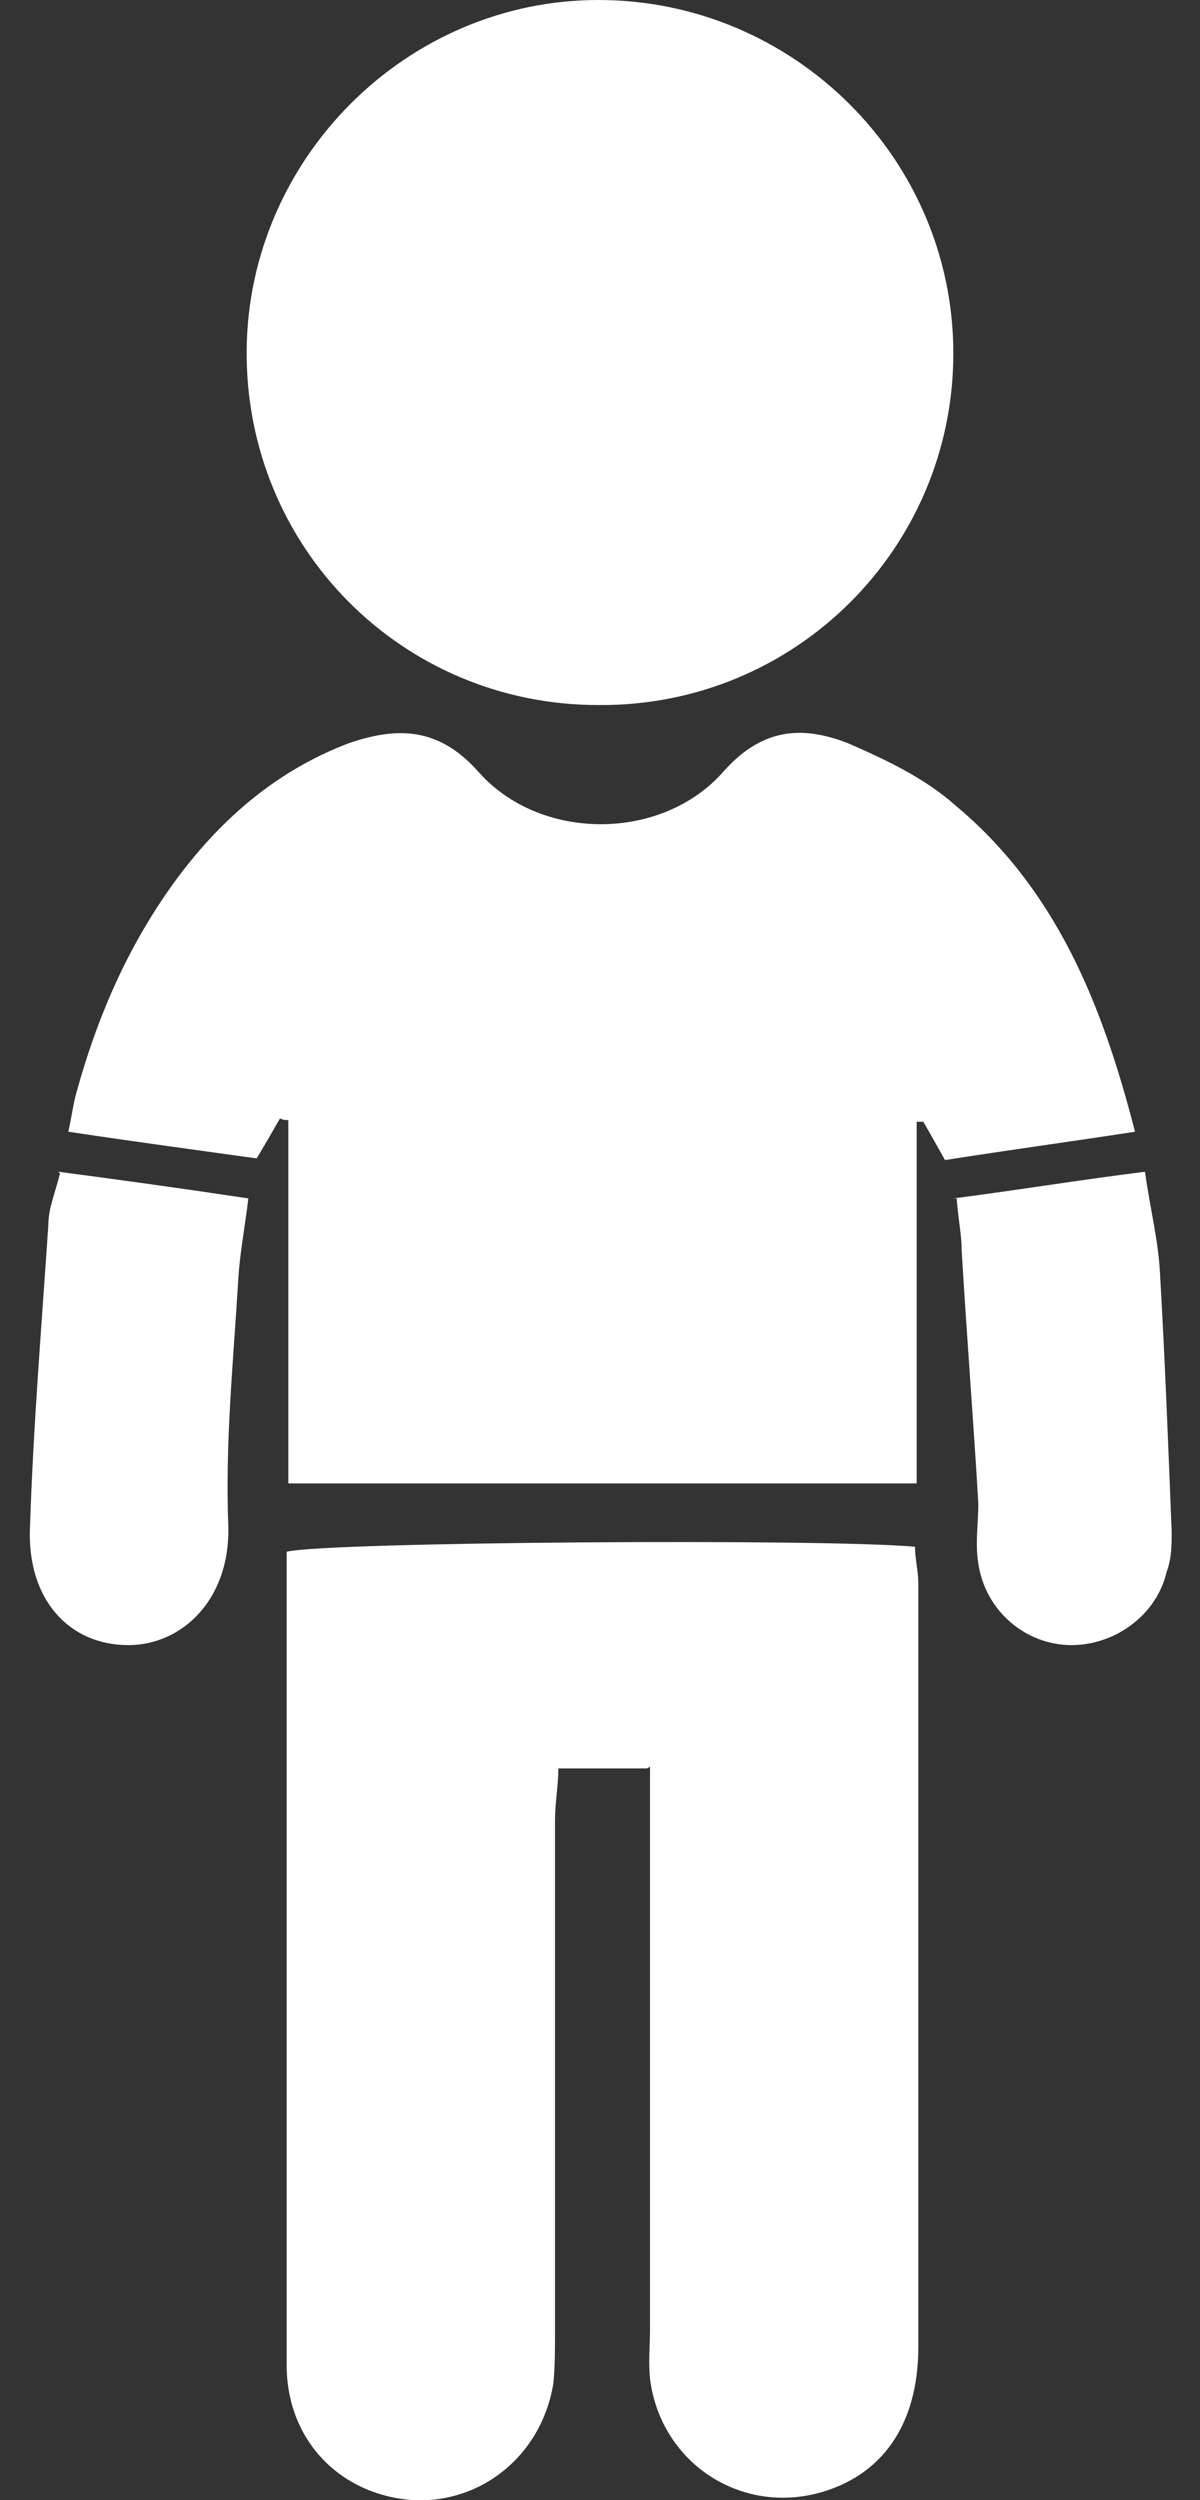
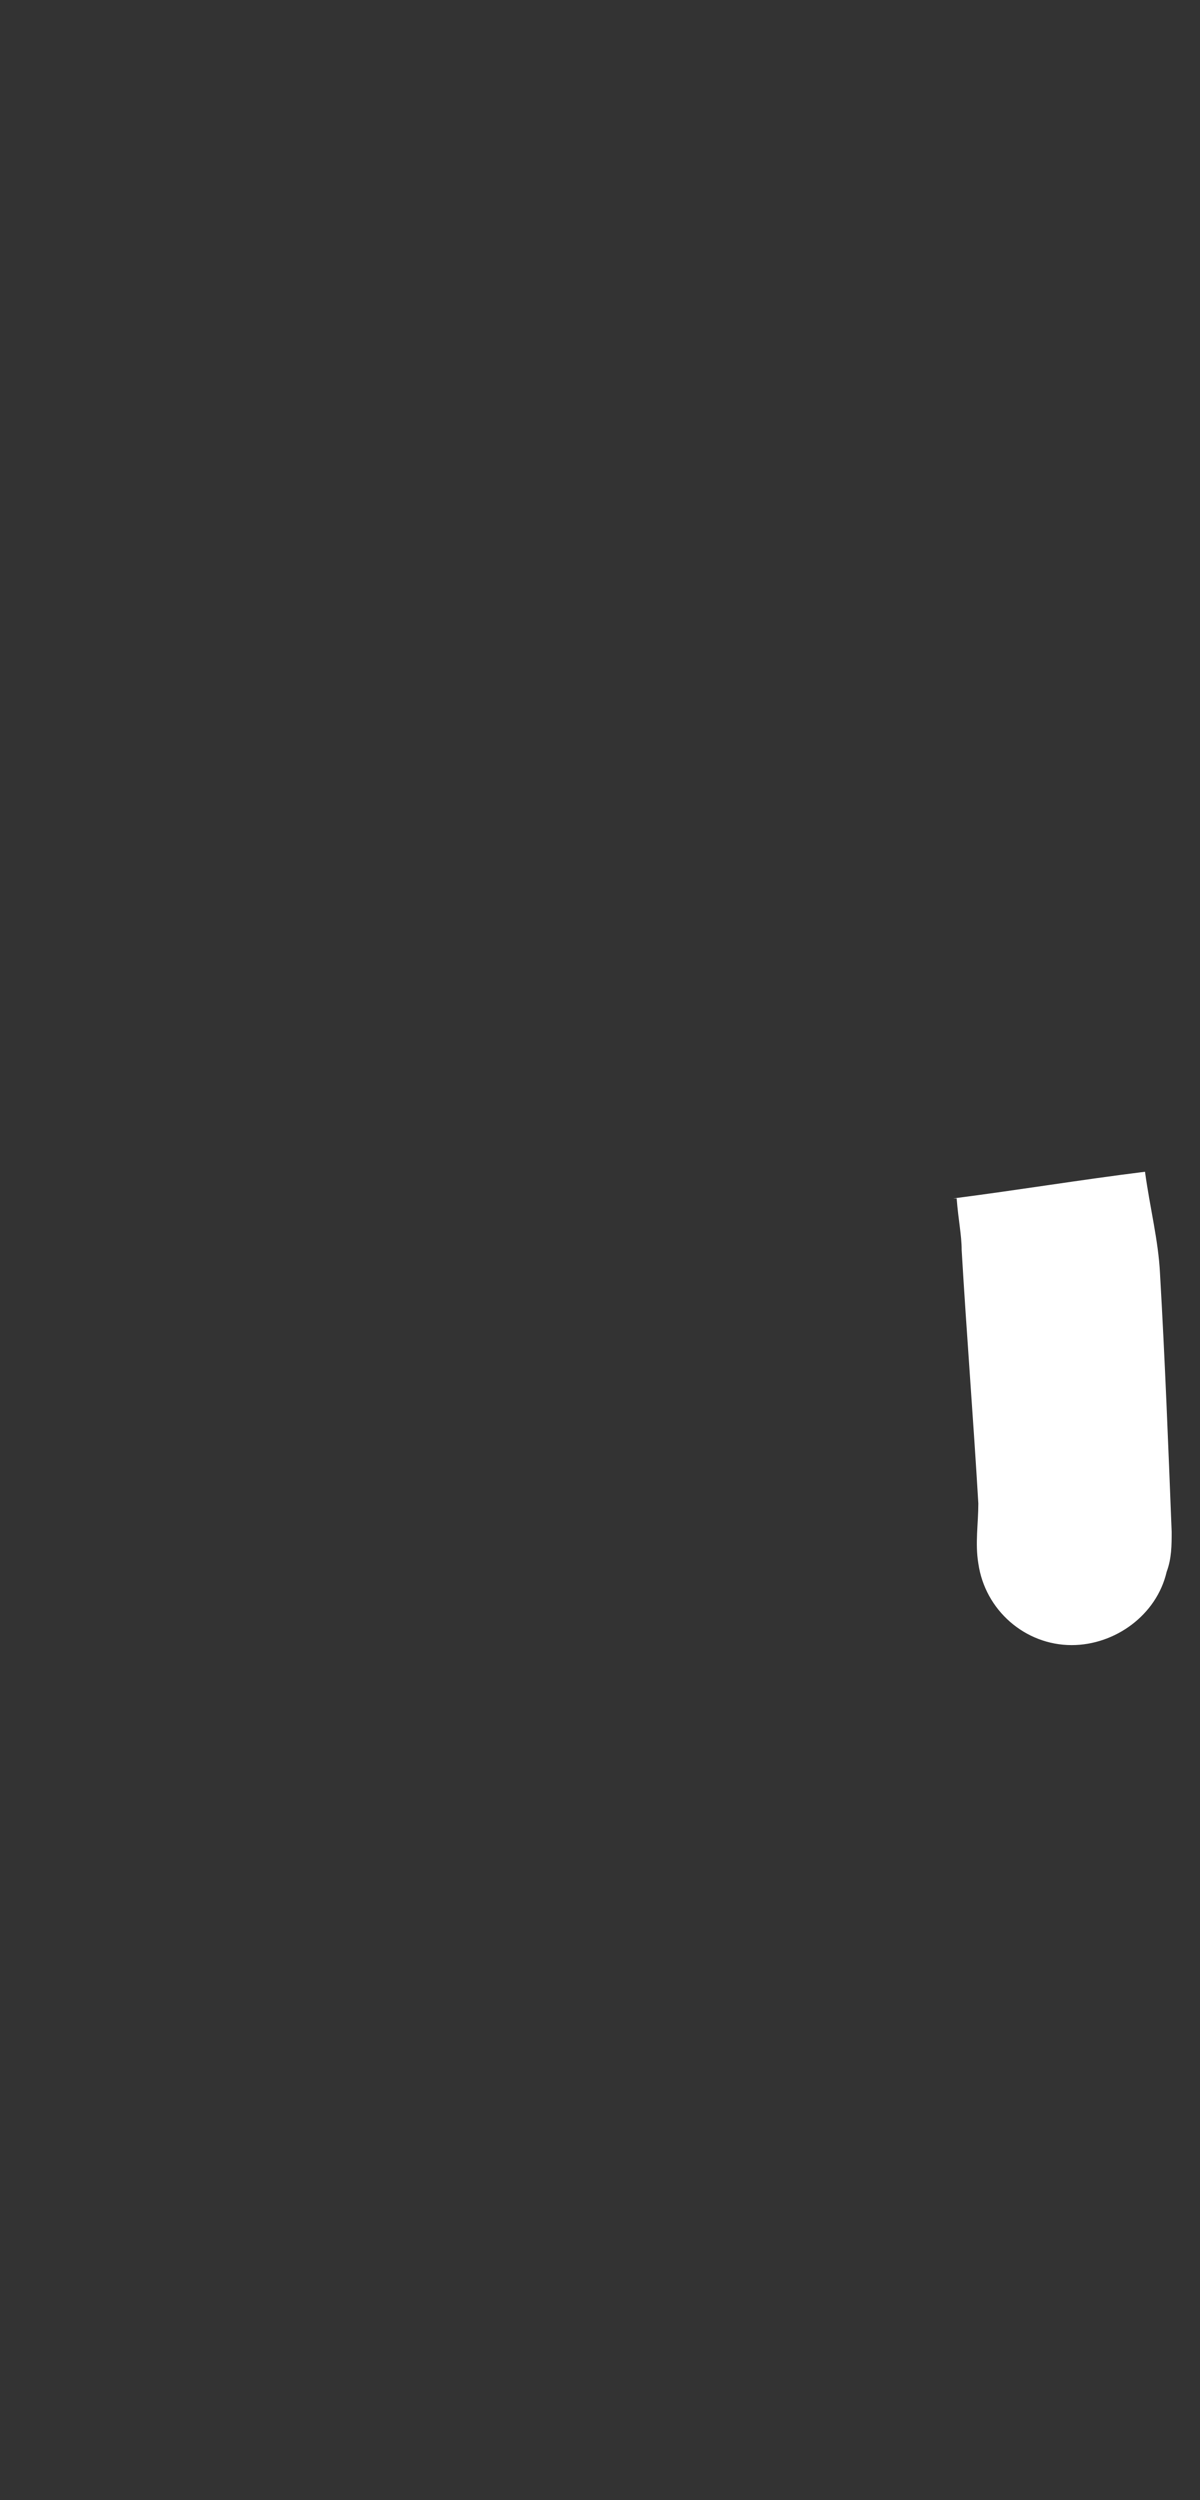
<svg xmlns="http://www.w3.org/2000/svg" id="Layer_1" width="72" height="150" viewBox="0 0 72 150">
  <rect x="0" y="0" width="72" height="150" fill="#333333" stroke="none" />
  <defs>
    <style>.cls-1{fill:#fff;}</style>
  </defs>
-   <path class="cls-1" d="M55,89H17.3v-21.8c-.2,0-.3,0-.5-.1-.4,.7-.8,1.4-1.4,2.4-3.6-.5-7.3-1-11.3-1.6,.2-.9,.3-1.7,.5-2.4,1.3-4.7,3.2-9,6.1-12.9,2.7-3.6,6-6.4,10.2-8,2.9-1,5.4-1,7.8,1.7,3.7,4.2,11,4.2,14.7,0,2.3-2.6,4.7-2.8,7.5-1.7,2.3,1,4.6,2.1,6.4,3.7,6,5,8.8,11.8,10.8,19.6-3.9,.6-7.6,1.1-11.4,1.7-.5-.9-.9-1.6-1.3-2.3h-.4v21.9Z" />
-   <path class="cls-1" d="M38.8,106.1h-5.3c0,1-.2,2.1-.2,3.1,0,10.3,0,20.6,0,30.8,0,1,0,2-.1,3-.7,4.3-4.3,7.2-8.4,7-4.4-.3-7.6-3.6-7.6-8.1,0-9,0-18,0-27,0-6.5,0-13,0-19.5,0-.8,0-1.6,0-2.3,2.3-.6,32.4-.8,37.7-.3,0,.7,.2,1.5,.2,2.2,0,15.3,0,30.5,0,45.8,0,4.7-2.2,7.8-6.1,8.8-4.8,1.2-9.4-2-10-6.9-.1-1,0-2,0-3,0-10.1,0-20.2,0-30.2v-3.5Z" />
-   <path class="cls-1" d="M35.9,42.3c-11.8,0-21.2-9.5-21.1-21.3C14.9,9.5,24.4,0,35.9,0c11.7,0,21.3,9.5,21.3,21.2,0,11.7-9.5,21.2-21.3,21.1Z" />
-   <path class="cls-1" d="M3.5,70.3c3.8,.5,7.4,1,11.4,1.6-.2,1.7-.5,3.2-.6,4.8-.3,5-.8,9.9-.6,14.9,.1,4.4-2.8,7.1-6,7.1-3.6,0-6.1-2.8-5.9-7.1,.2-6.1,.7-12.1,1.1-18.1,0-1,.4-1.9,.7-3.1Z" />
  <path class="cls-1" d="M57.2,71.9c3.9-.5,7.5-1.1,11.5-1.6,.3,2.2,.8,4.1,.9,6.1,.3,5.2,.5,10.4,.7,15.5,0,.8,0,1.6-.3,2.4-.6,2.6-3.1,4.4-5.7,4.4-2.8,0-5.2-2.1-5.6-4.9-.2-1.2,0-2.4,0-3.6-.3-5.1-.7-10.1-1-15.2,0-.9-.2-1.8-.3-3.1Z" />
</svg>